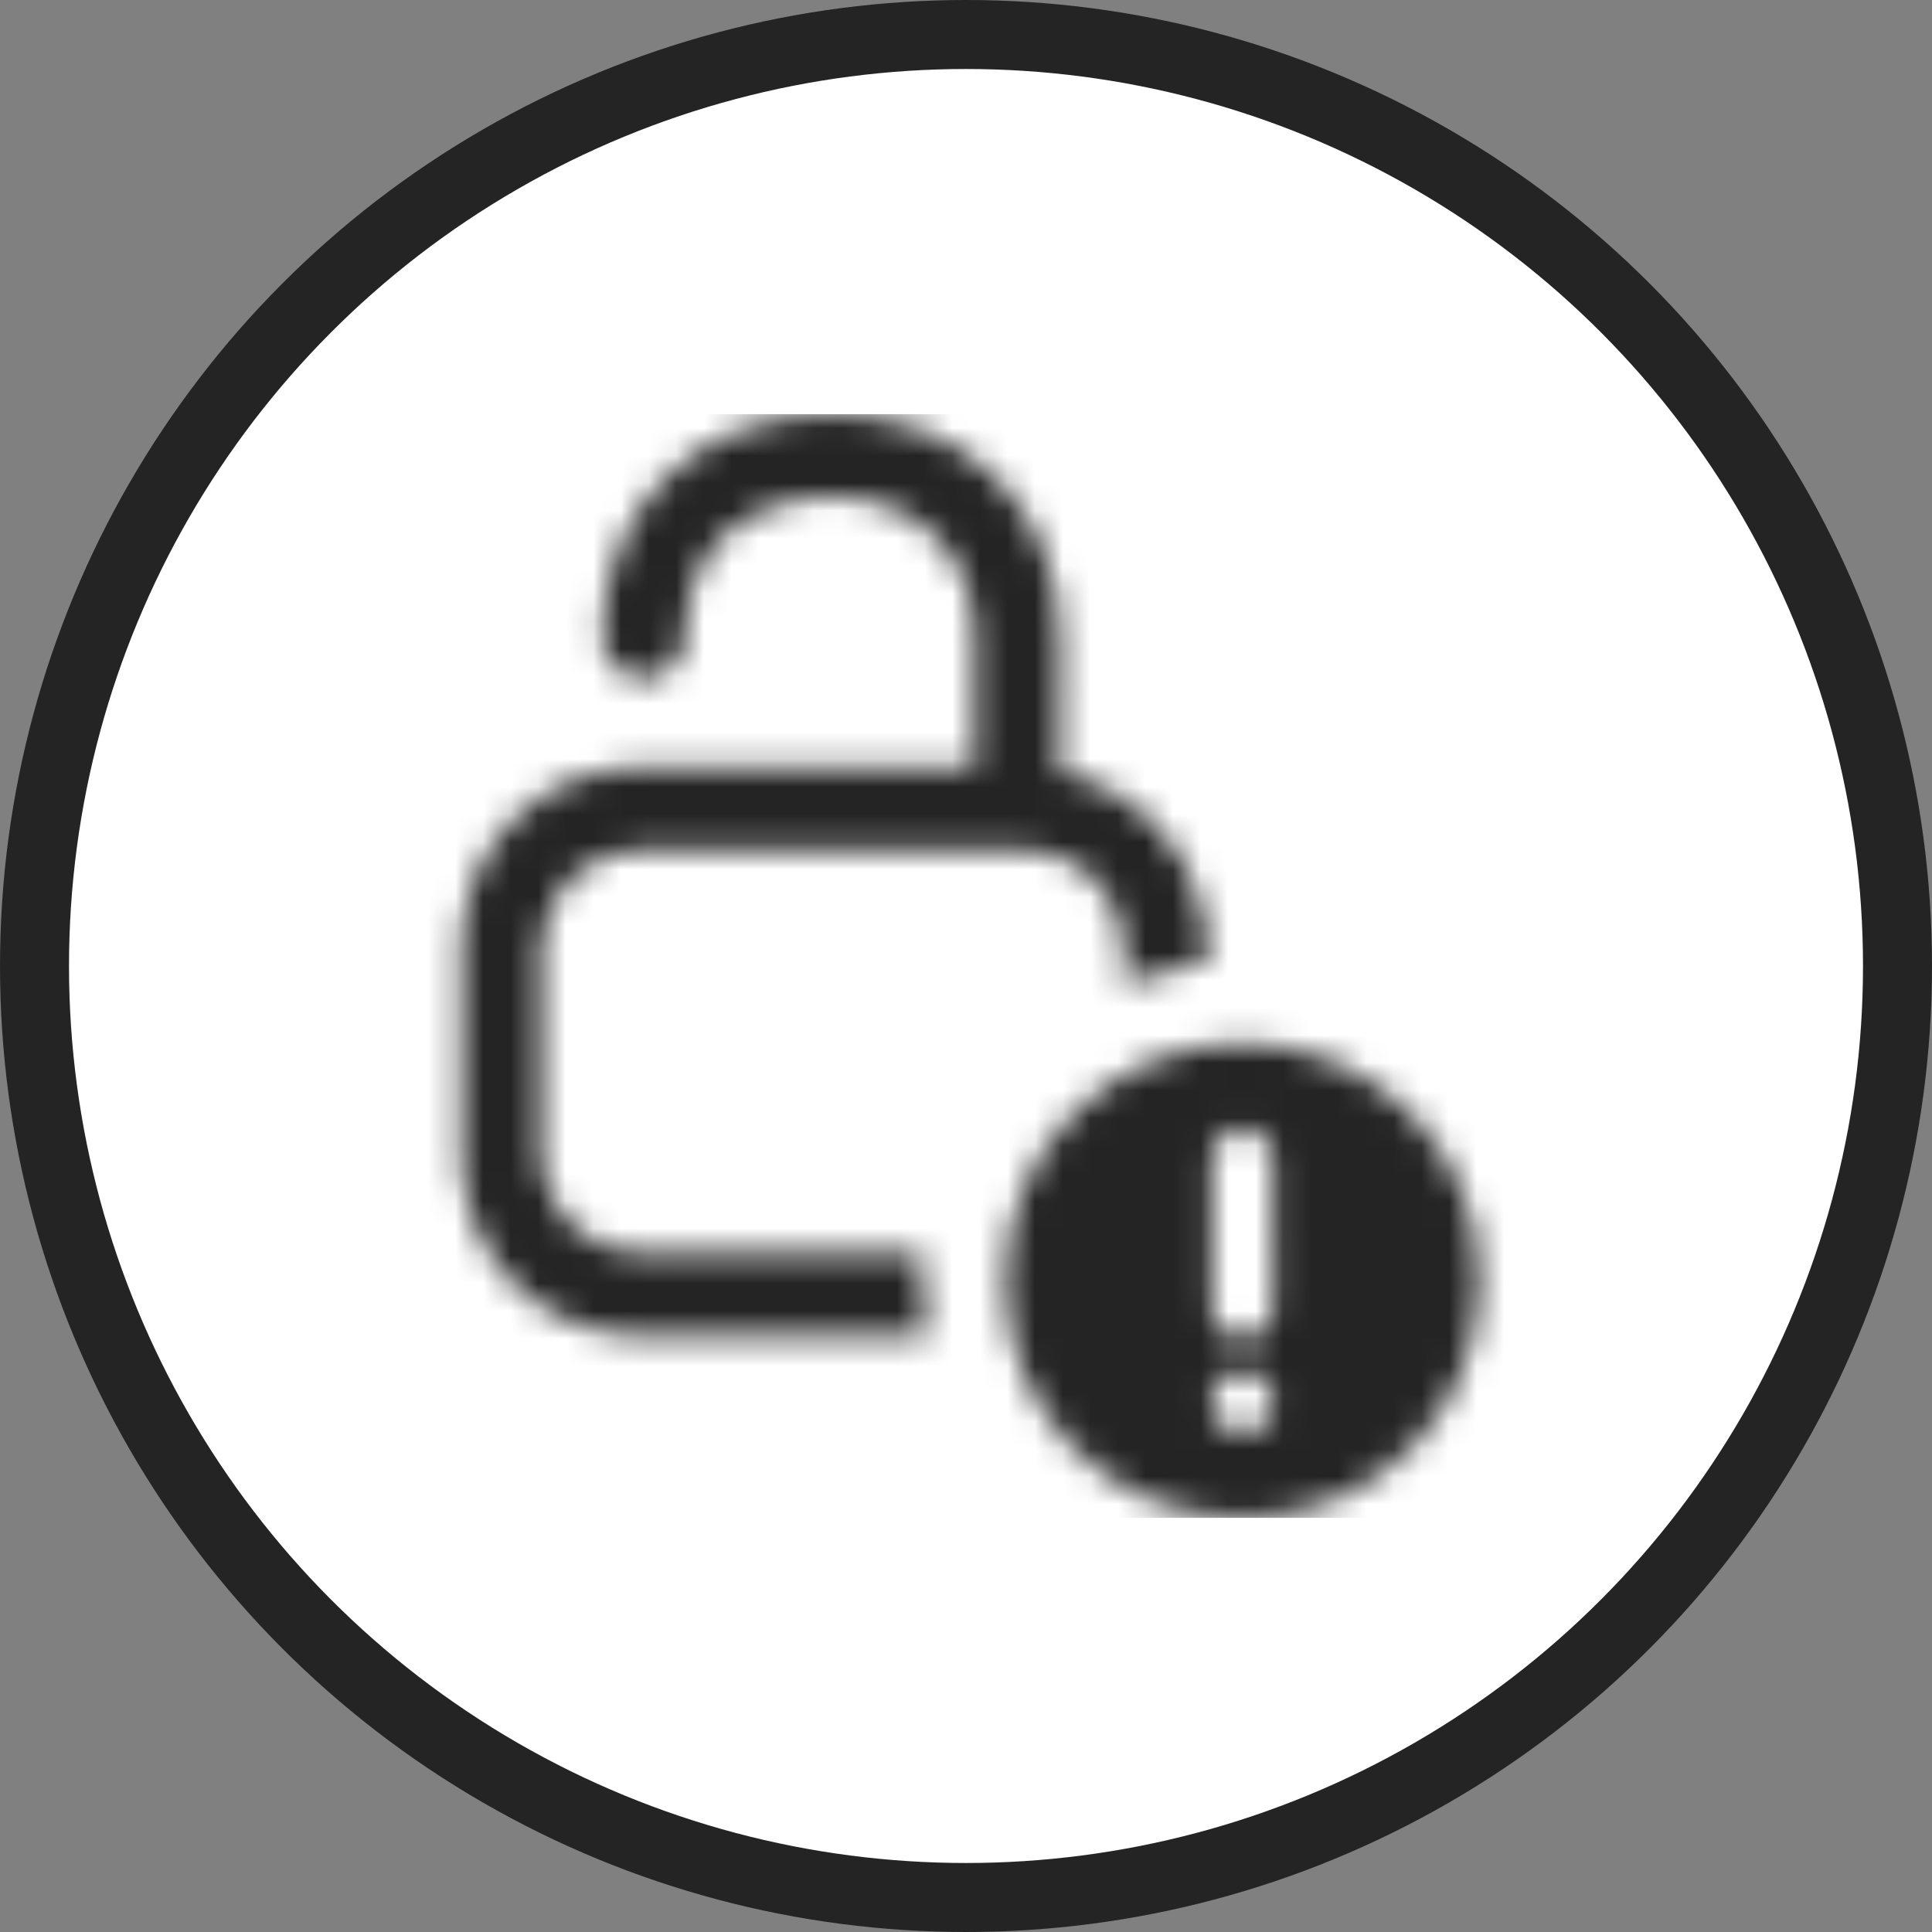
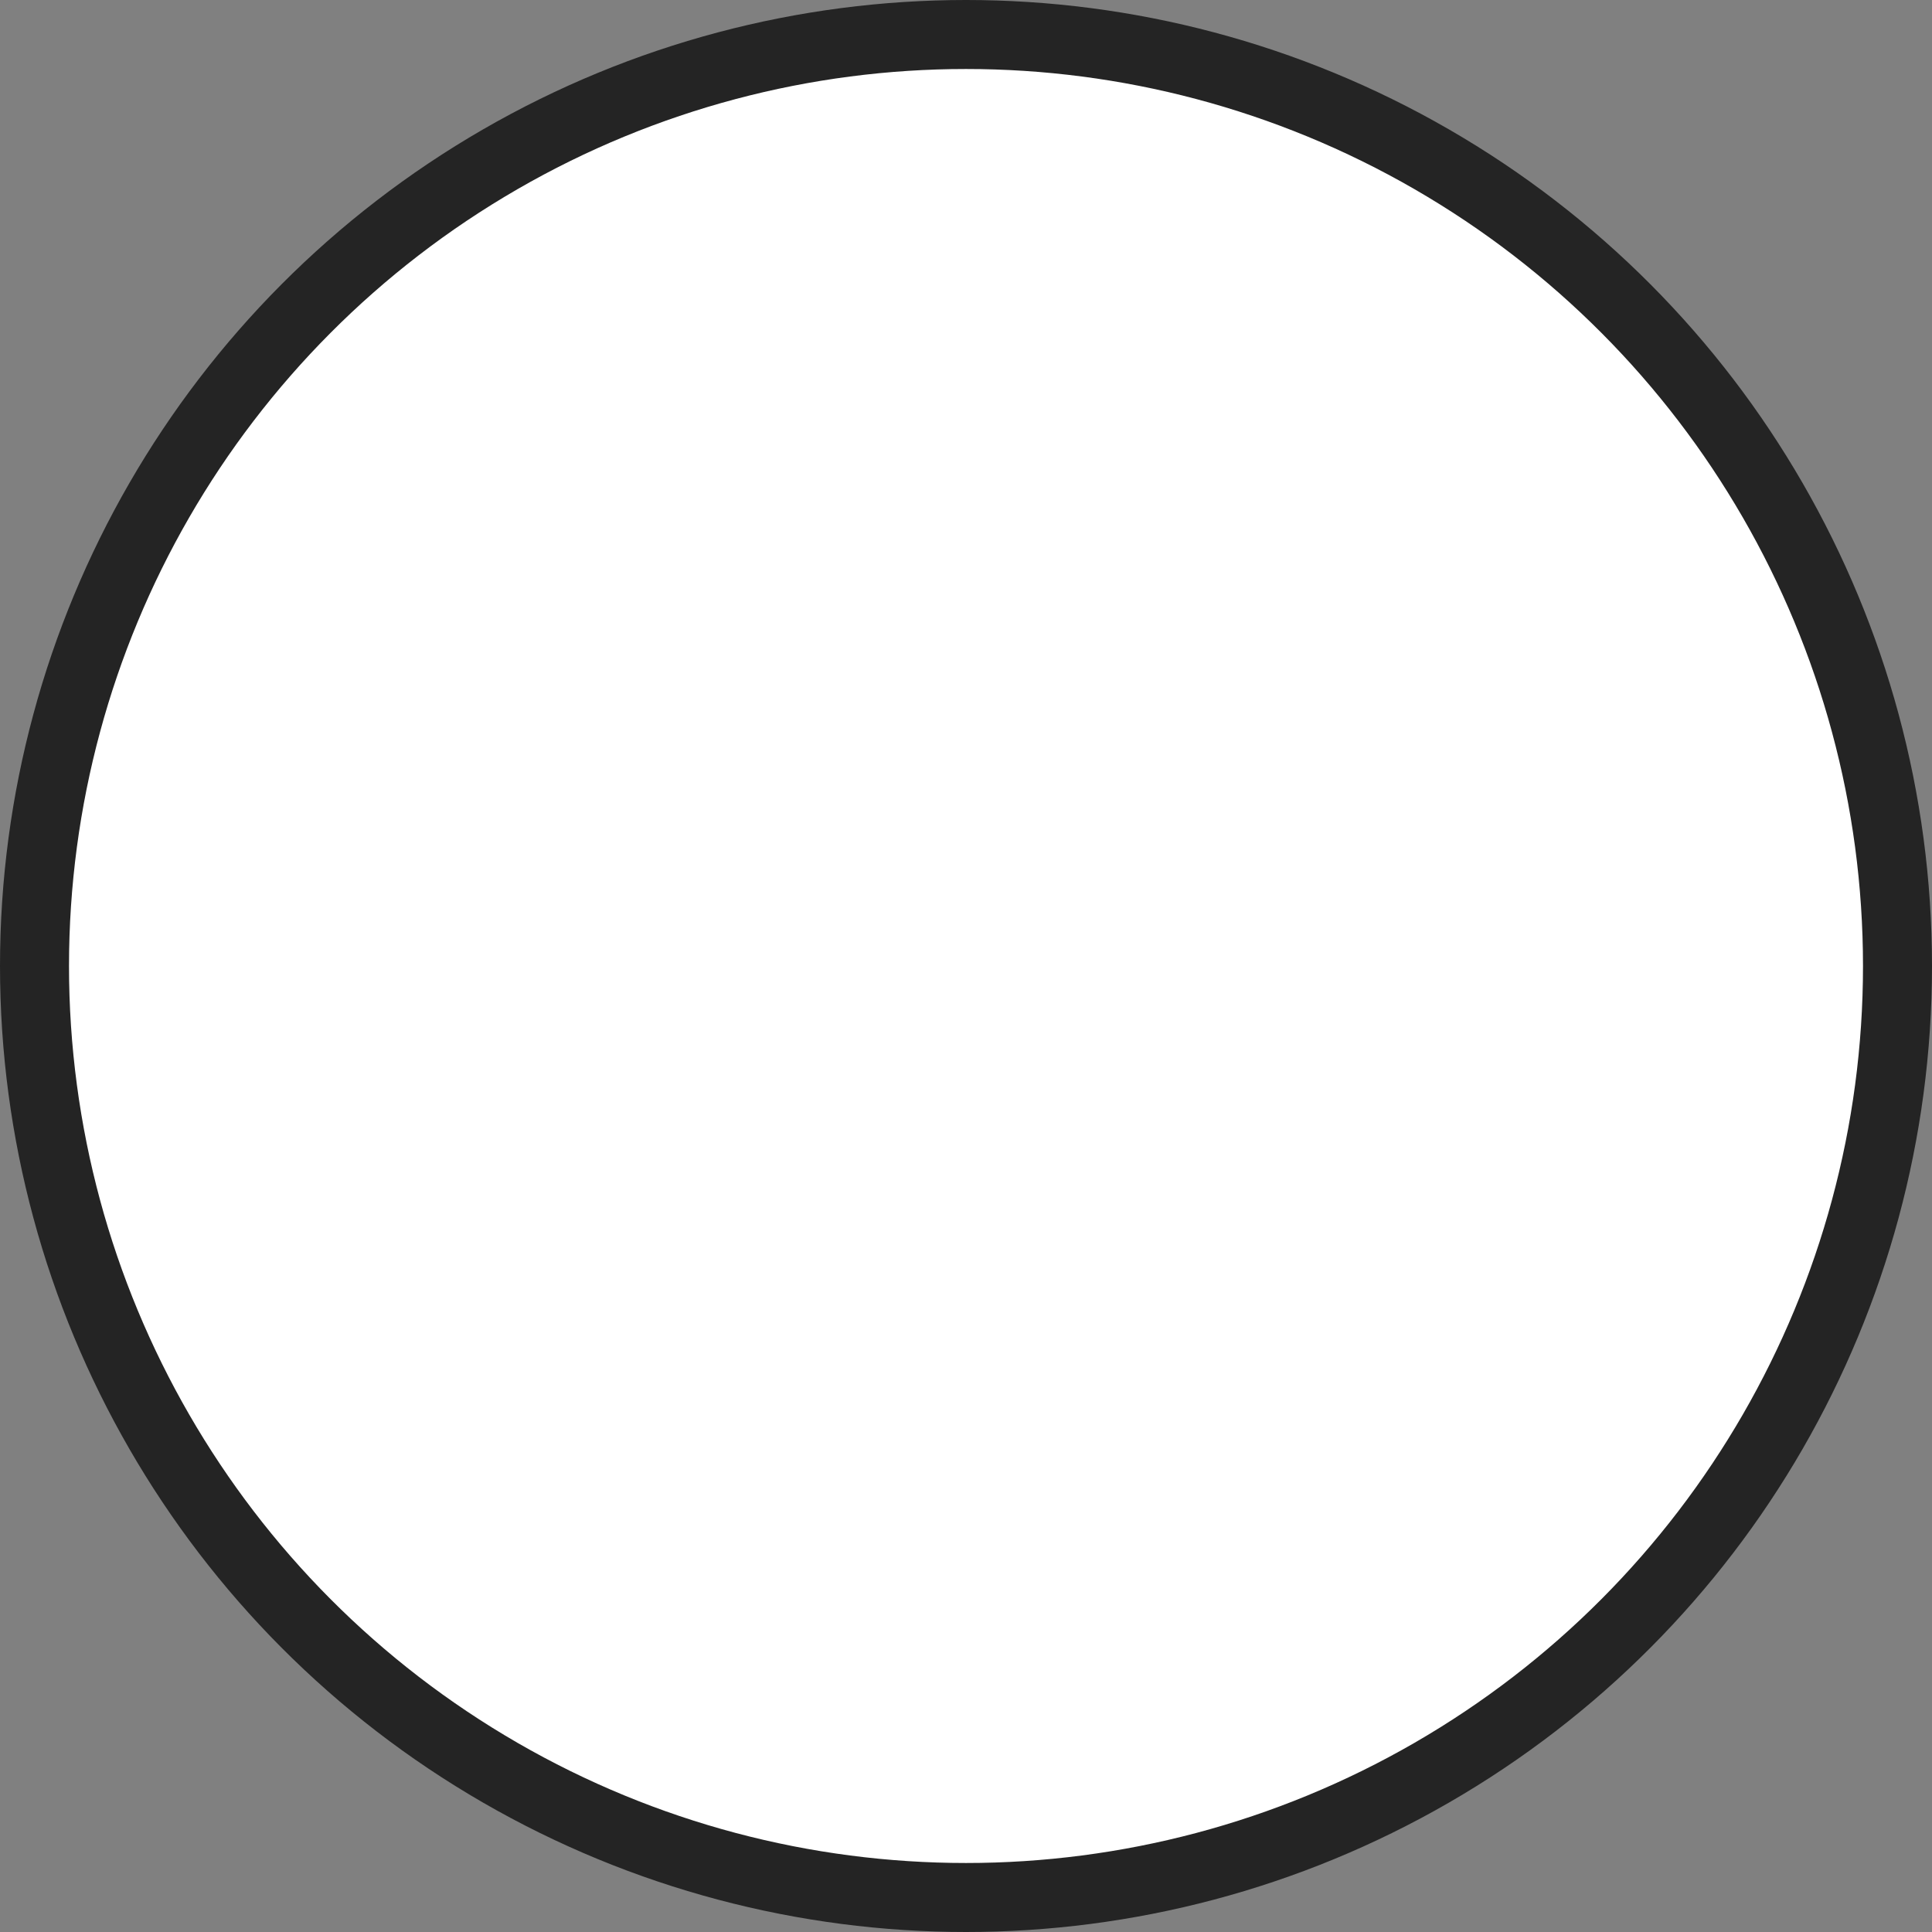
<svg xmlns="http://www.w3.org/2000/svg" fill="none" width="70" height="70" viewBox="0 0 70 70">
  <rect x="0" y="0" width="70" height="70" fill="#808080" stroke="none" />
  <circle fill="#fff" cx="35" cy="35" r="33.75" stroke="#242424" stroke-width="2.5" />
  <g clip-path="url(#a)">
    <mask id="b" width="38" height="40" x="16" y="15" maskUnits="userSpaceOnUse" style="mask-type:alpha">
-       <path d="M33.414 45.4v1c0 .7.1 1.4.2 2h-10.4c-3.2 0-5.9-2.3-6.4-5.4-.1-.2-.1-.4-.1-.8v-8.1c0-.4 0-.7.1-.9.5-3.1 3.2-5.4 6.4-5.4h12.1v-4.7c0-3-2.1-5.1-5.2-5.1-1.5 0-2.8.5-3.9 1.4-.9.9-1.4 2.2-1.4 3.7 0 .8-.7 1.5-1.5 1.5s-1.5-.7-1.5-1.5c0-2.3.8-4.3 2.3-5.8 1.5-1.5 3.7-2.3 6-2.3 4.8 0 8.3 3.4 8.3 8.2V28c2.7.5 4.7 2.6 5.2 5.2.1.2.1.5.1.9v.8l-.23.046c-.937.186-1.939.385-2.77.754V34c-.1-.1-.1-.2-.1-.3-.3-1.7-1.8-2.9-3.5-2.9h-13.9c-1.7 0-3.2 1.2-3.5 2.9-.1.1-.1.2-.1.3v8.2c.1.1.1.2.1.3.3 1.7 1.8 2.9 3.5 2.9h10.2Zm3 1c0-4.8 3.9-8.6 8.6-8.6 4.7 0 8.6 3.8 8.6 8.6s-3.8 8.6-8.6 8.6-8.6-3.8-8.6-8.6Zm8.6-5.5c-.6 0-1.1.5-1.1 1.1v5.4c0 .6.5 1.1 1.1 1.1.6 0 1.1-.5 1.1-1.1V42c0-.6-.5-1.1-1.1-1.1Zm0 11c.3 0 .6-.1.8-.3.2-.2.4-.5.3-.8 0-.3-.1-.6-.3-.8-.2-.2-.5-.3-.8-.3-.3 0-.6.1-.8.3-.2.2-.3.5-.3.8 0 .3.1.6.3.8.2.2.5.3.8.3Z" fill="#242424" fill-rule="evenodd" clip-rule="evenodd" />
-     </mask>
+       </mask>
    <g mask="url(#b)">
-       <rect fill="#242424" width="228.571" height="228.571" x="-79.286" y="-79.286" rx="20" />
-     </g>
+       </g>
  </g>
  <defs>
    <clipPath id="a">
-       <path d="M0 0h40v40H0z" fill="#fff" transform="translate(15 15)" />
-     </clipPath>
+       </clipPath>
  </defs>
</svg>